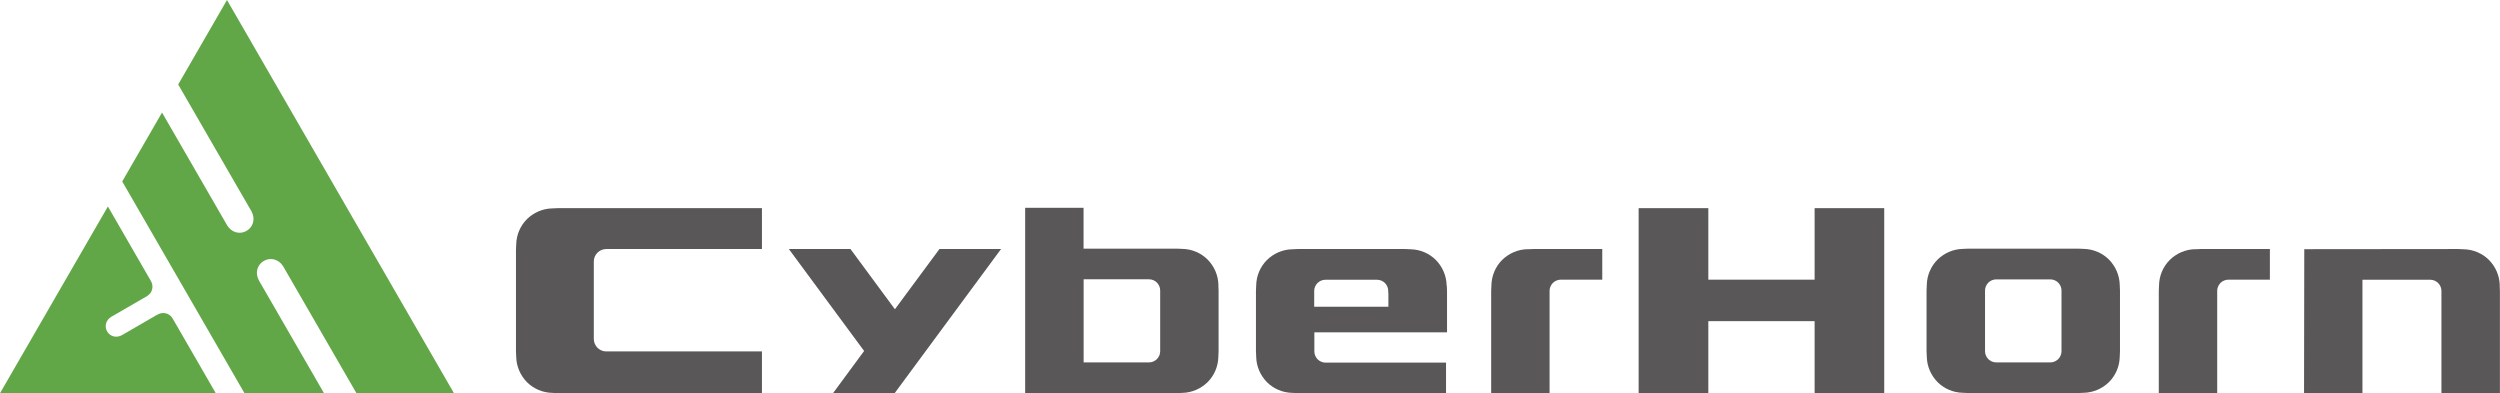
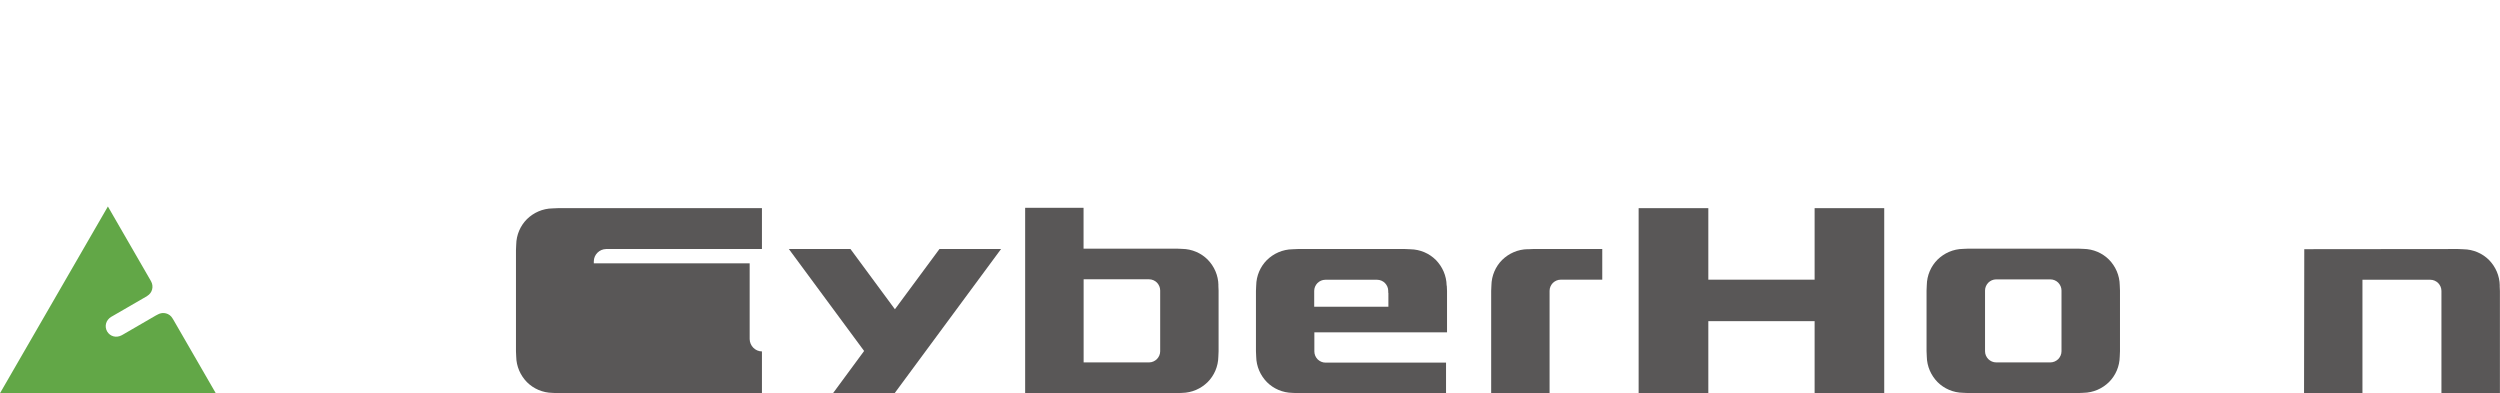
<svg xmlns="http://www.w3.org/2000/svg" id="_レイヤー_2" data-name="レイヤー 2" width="327.88" height="51.57" viewBox="0 0 327.88 51.57">
  <defs>
    <style>
      .cls-1 {
        fill: #62a747;
      }

      .cls-2 {
        fill: #595757;
      }
    </style>
  </defs>
  <g id="header">
    <g>
      <g>
        <path class="cls-2" d="M327.85,37.46s0,0,0,0c-.02-1.31-.56-2.49-1.41-3.36-.86-.86-2.05-1.39-3.36-1.41,0,0,0,0,0,0l-.7-.03-20.17.02c0,2.32-.03,18.89-.03,18.89h7.66v-14.88h0s0,0,0,0h0s8.68,0,8.68,0h.22s0,0,0,0c.4,0,.76.17,1.03.43.26.27.43.63.43,1.03,0,0,0,0,0,0v.22s0,.03,0,.03v13.17h7.67v-13.4l-.03-.7Z" />
        <path class="cls-2" d="M278.01,37.41c-.02-1.31-.56-2.49-1.41-3.36-.86-.86-2.05-1.39-3.36-1.41,0,0,0,0,0,0l-.7-.03h-14.37l-.7.03s0,0,0,0c-1.31.02-2.49.56-3.36,1.41-.86.86-1.39,2.05-1.41,3.36,0,0,0,0,0,0l-.03.7v7.94l.03.7s0,0,0,0c.02,1.31.56,2.49,1.41,3.36.86.86,2.05,1.39,3.36,1.41,0,0,0,0,0,0l.7.03h14.37l.7-.03s0,0,0,0c1.31-.02,2.49-.56,3.36-1.41.86-.86,1.39-2.05,1.41-3.36,0,0,0,0,0,0l.03-.7v-7.94l-.03-.7s0,0,0,0ZM270.37,38.35v7.72s0,0,0,0c0,.4-.17.76-.43,1.03-.27.26-.63.43-1.03.43,0,0,0,0,0,0h-.22s-6.67,0-6.67,0h-.22s0,0,0,0c-.4,0-.76-.17-1.03-.43-.26-.27-.43-.63-.43-1.03,0,0,0,0,0,0v-.22s0-.03,0-.03v-7.72s0,0,0,0c0-.4.17-.76.43-1.03.27-.26.63-.43,1.03-.43h0s.22,0,.22,0h6.89s0,0,0,0c.4,0,.77.17,1.03.43.26.27.43.63.43,1.03,0,0,0,0,0,0v.22s0,.03,0,.03Z" />
        <path class="cls-2" d="M200.37,32.68s0,0,0,0c-1.31.02-2.49.56-3.36,1.41-.86.86-1.39,2.05-1.41,3.36,0,0,0,0,0,0l-.03.7v13.41h7.66v-13.42s0,0,0,0c0-.4.17-.76.43-1.03.27-.26.63-.43,1.03-.43,0,0,0,0,0,0h.22s5.23,0,5.23,0v-4.02h-9.07l-.7.03Z" />
-         <path class="cls-2" d="M287.93,32.68s0,0,0,0c-1.31.02-2.49.56-3.36,1.41-.86.86-1.39,2.05-1.41,3.36,0,0,0,0,0,0l-.03.7v13.41h7.66v-13.42s0,0,0,0c0-.4.17-.76.43-1.03.27-.26.63-.43,1.03-.43,0,0,0,0,0,0h.22s5.23,0,5.23,0v-4.02h-9.07l-.7.03Z" />
        <polygon class="cls-2" points="237.99 36.68 224.05 36.68 224.05 27.3 214.91 27.3 214.91 51.57 224.05 51.57 224.05 42.12 237.99 42.12 237.99 51.57 247.12 51.57 247.12 27.3 237.99 27.3 237.99 36.68" />
        <path class="cls-2" d="M159.8,37.41c-.02-1.31-.56-2.49-1.41-3.36-.86-.86-2.05-1.39-3.36-1.41,0,0,0,0,0,0l-.7-.03h-12.22v-5.36h-7.66v24.31h19.87l.7-.03s0,0,0,0c1.31-.02,2.49-.56,3.36-1.41.86-.86,1.39-2.05,1.41-3.36,0,0,0,0,0,0l.03-.7v-7.94l-.03-.7s0,0,0,0ZM152.16,38.35v7.72s0,0,0,0c0,.4-.17.76-.43,1.03-.27.26-.63.43-1.03.43,0,0,0,0,0,0h-8.58s0-10.9,0-10.9h8.58s0,0,0,0c.4,0,.77.17,1.03.43.26.27.43.63.43,1.03,0,0,0,0,0,0v.22s0,.03,0,.03Z" />
        <path class="cls-2" d="M189.73,37.46c-.02-1.31-.56-2.49-1.41-3.36-.86-.86-2.05-1.39-3.36-1.41,0,0,0,0,0,0l-.7-.03h-14.04l-.7.03s0,0,0,0c-1.31.02-2.49.56-3.36,1.41-.86.86-1.39,2.05-1.41,3.36,0,0,0,0,0,0l-.03.7v7.9l.03.7s0,0,0,0c.02,1.31.56,2.49,1.41,3.36.86.86,2.05,1.39,3.36,1.41,0,0,0,0,0,0l.7.03h19.43v-4h-15.81s0,0,0,0c-.4,0-.76-.17-1.03-.43-.26-.27-.43-.63-.43-1.03,0,0,0,0,0,0v-.22s0-.03,0-.03v-2.26h17.4v-5.42l-.03-.7s0,0,0,0ZM182.09,38.39v1.84h-9.73v-2.08s0,0,0,0c0-.4.17-.76.43-1.03.27-.26.63-.43,1.03-.43,0,0,0,0,0,0h.22s6.35,0,6.35,0h.22s0,0,0,0c.4,0,.77.17,1.03.43.26.27.43.63.43,1.03,0,0,0,0,0,0v.22s0,.03,0,.03Z" />
-         <path class="cls-2" d="M77.88,34.54v-.27s0,0,0,0c0-.44.19-.84.48-1.13.29-.29.69-.47,1.13-.48,0,0,0,0,0,0h.24s20.2,0,20.2,0v-5.36s-13.23,0-13.23,0h-13.53l-.7.03s0,0,0,0c-1.31.02-2.49.56-3.36,1.41-.86.86-1.39,2.05-1.41,3.36,0,0,0,0,0,0l-.03.7v13.26l.03.7s0,0,0,0c.02,1.31.56,2.49,1.41,3.36.86.86,2.05,1.39,3.36,1.41,0,0,0,0,0,0l.7.03h26.76v-5.47h-20.44s0,0,0,0c-.44,0-.84-.19-1.13-.48-.29-.29-.47-.69-.48-1.13,0,0,0,0,0,0v-.24s0-.03,0-.03v-9.67Z" />
+         <path class="cls-2" d="M77.88,34.54v-.27s0,0,0,0c0-.44.19-.84.48-1.13.29-.29.69-.47,1.13-.48,0,0,0,0,0,0h.24s20.2,0,20.2,0v-5.36s-13.23,0-13.23,0h-13.53l-.7.03s0,0,0,0c-1.31.02-2.49.56-3.36,1.41-.86.86-1.39,2.05-1.41,3.36,0,0,0,0,0,0l-.03.7v13.26l.03.7s0,0,0,0c.02,1.31.56,2.49,1.41,3.36.86.86,2.05,1.39,3.36,1.41,0,0,0,0,0,0l.7.03h26.76v-5.47s0,0,0,0c-.44,0-.84-.19-1.13-.48-.29-.29-.47-.69-.48-1.13,0,0,0,0,0,0v-.24s0-.03,0-.03v-9.67Z" />
      </g>
      <g>
-         <path class="cls-1" d="M29.77,0l-6.4,11.08c3.91,6.76,6.62,11.47,8.15,14.11.69,1.2,1.14,1.98,1.35,2.33.07.13.09.17.12.21.52.96.23,2.04-.65,2.55-.88.51-1.97.22-2.54-.71-.02-.04-.05-.08-.12-.21-.65-1.13-3.84-6.64-8.43-14.6l-5.22,9.04,16.03,27.76h10.43c-5.01-8.67-7.81-13.53-8.42-14.58-.07-.13-.09-.17-.12-.21-.52-.96-.23-2.04.65-2.55.88-.51,1.97-.22,2.54.71.02.04.05.08.12.21.31.53,1.18,2.04,2.49,4.31,1.68,2.92,4.1,7.1,7,12.12h12.77s.02,0,.02,0L29.77,0Z" />
        <path class="cls-1" d="M22.62,41.74s0,0,0,0c-.2-.33-.5-.55-.85-.64-.34-.09-.72-.05-1.05.13,0,0,0,0,0,0l-.18.1h-.02s-3.33,1.94-4.38,2.54c-.1.06-.13.07-.16.09-.73.4-1.54.17-1.93-.49-.38-.67-.17-1.49.54-1.92.03-.02.06-.04.16-.09.9-.52,4.37-2.53,4.37-2.53h.02s.17-.12.17-.12c0,0,0,0,0,0,.33-.2.55-.5.64-.85.09-.34.05-.72-.13-1.05,0,0,0,0,0,0l-.1-.18-5.57-9.65L0,51.57h28.3l-5.57-9.65-.11-.17Z" />
      </g>
      <polygon class="cls-2" points="123.21 32.66 117.37 40.56 111.54 32.66 103.46 32.66 113.33 46.03 109.25 51.57 117.33 51.57 131.29 32.66 123.21 32.66" />
    </g>
  </g>
</svg>